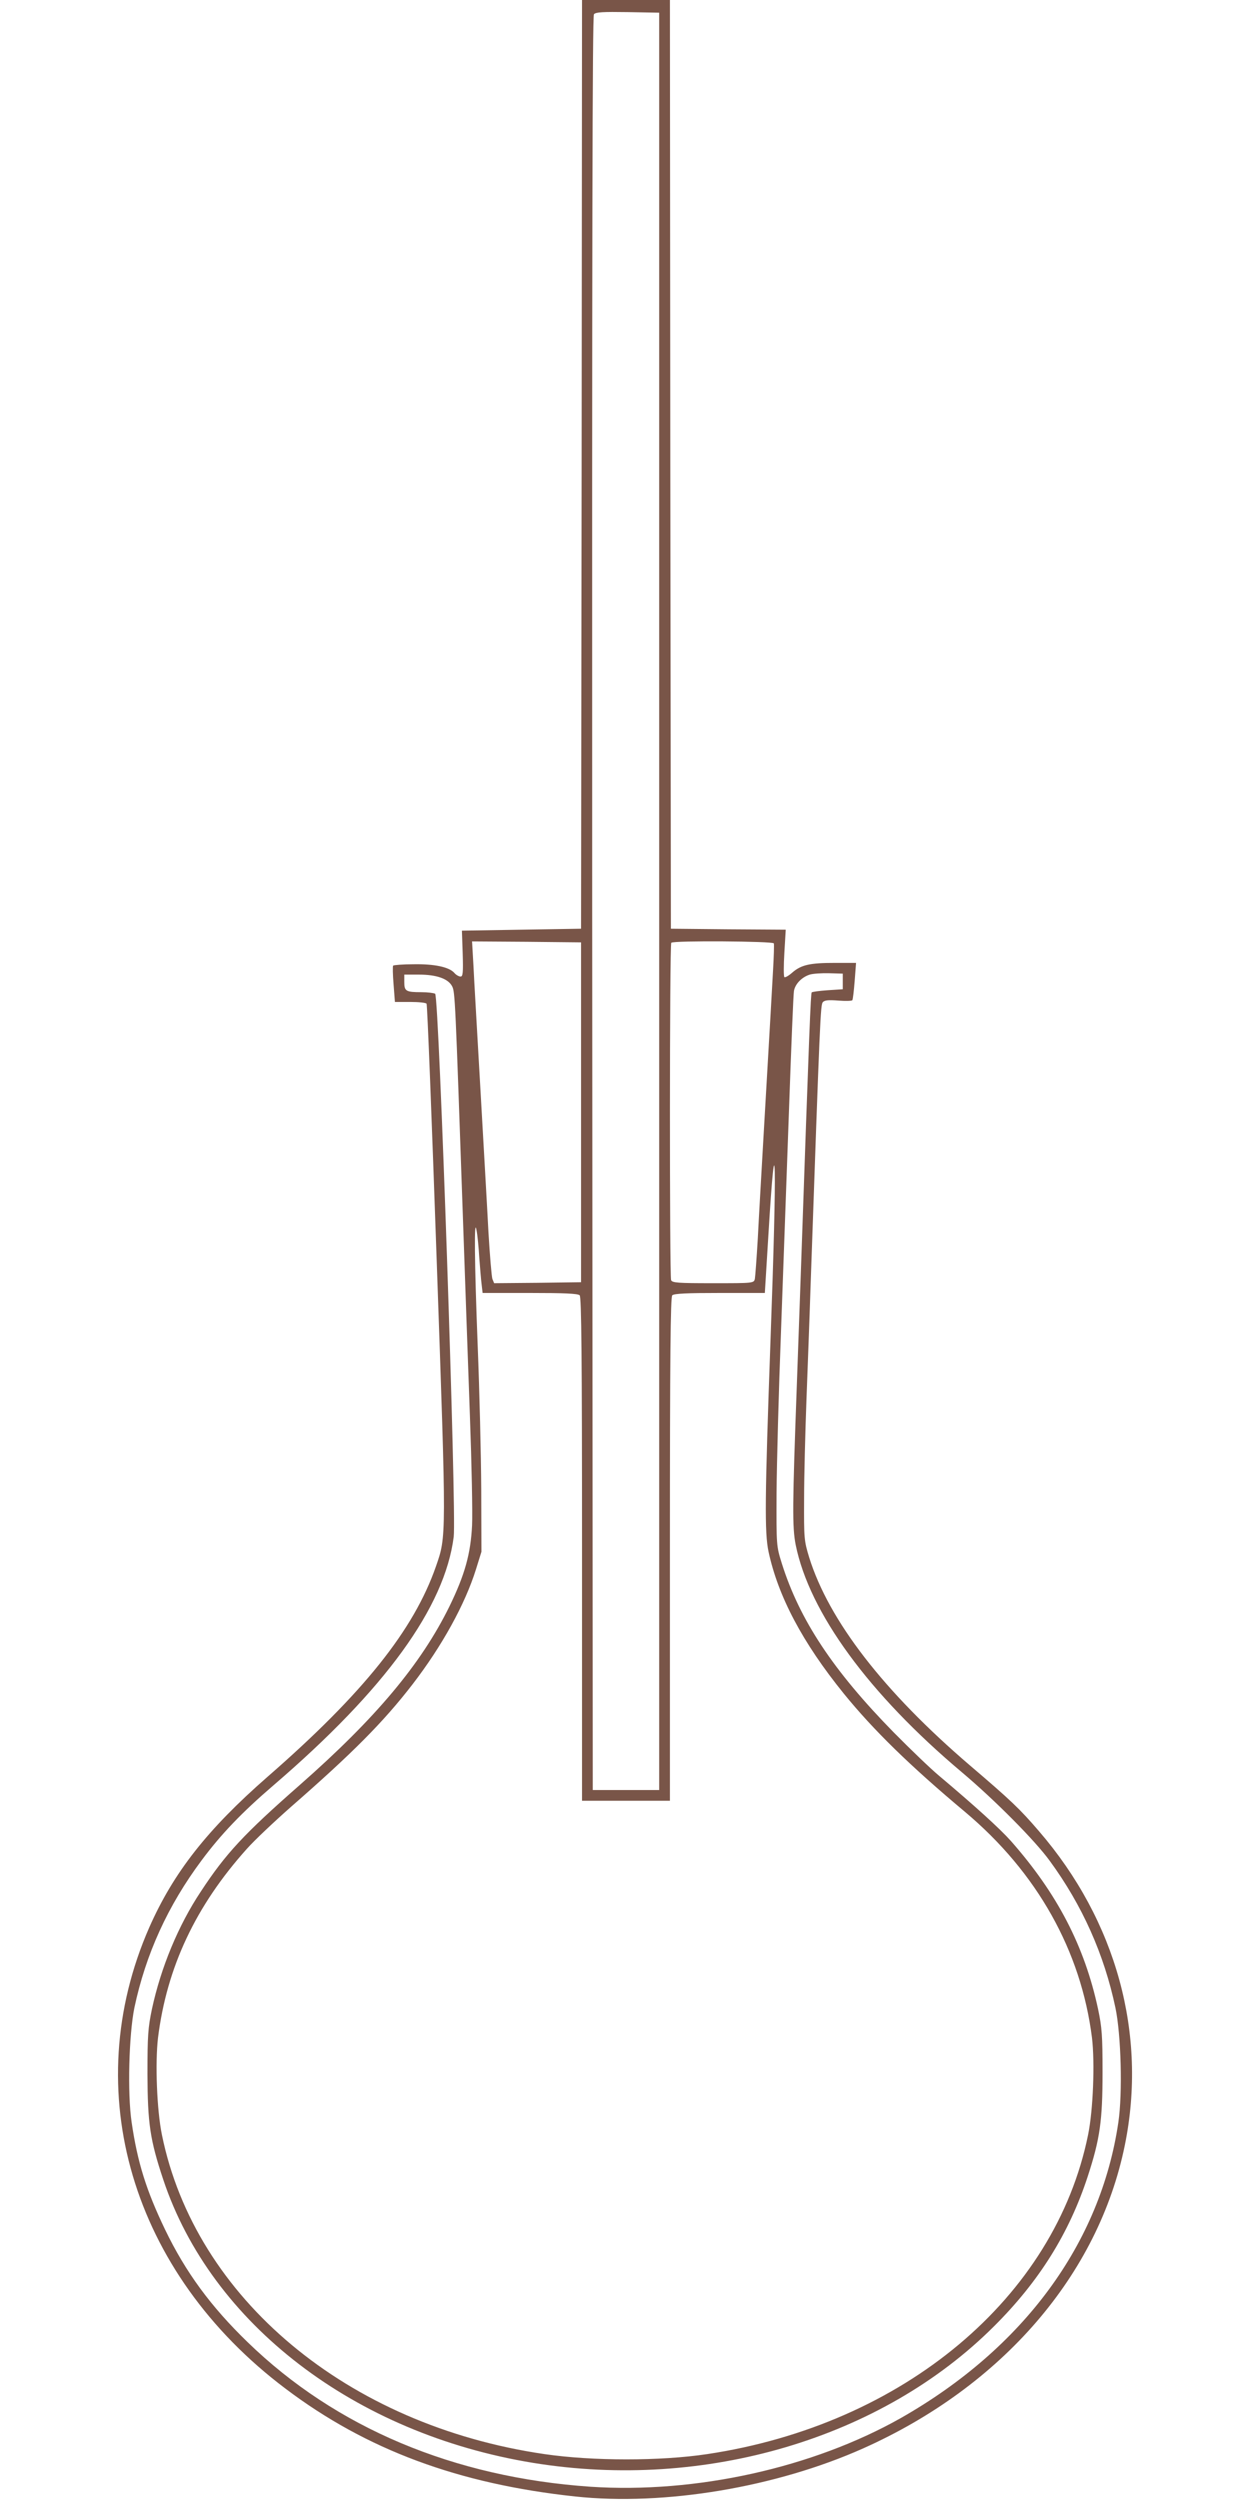
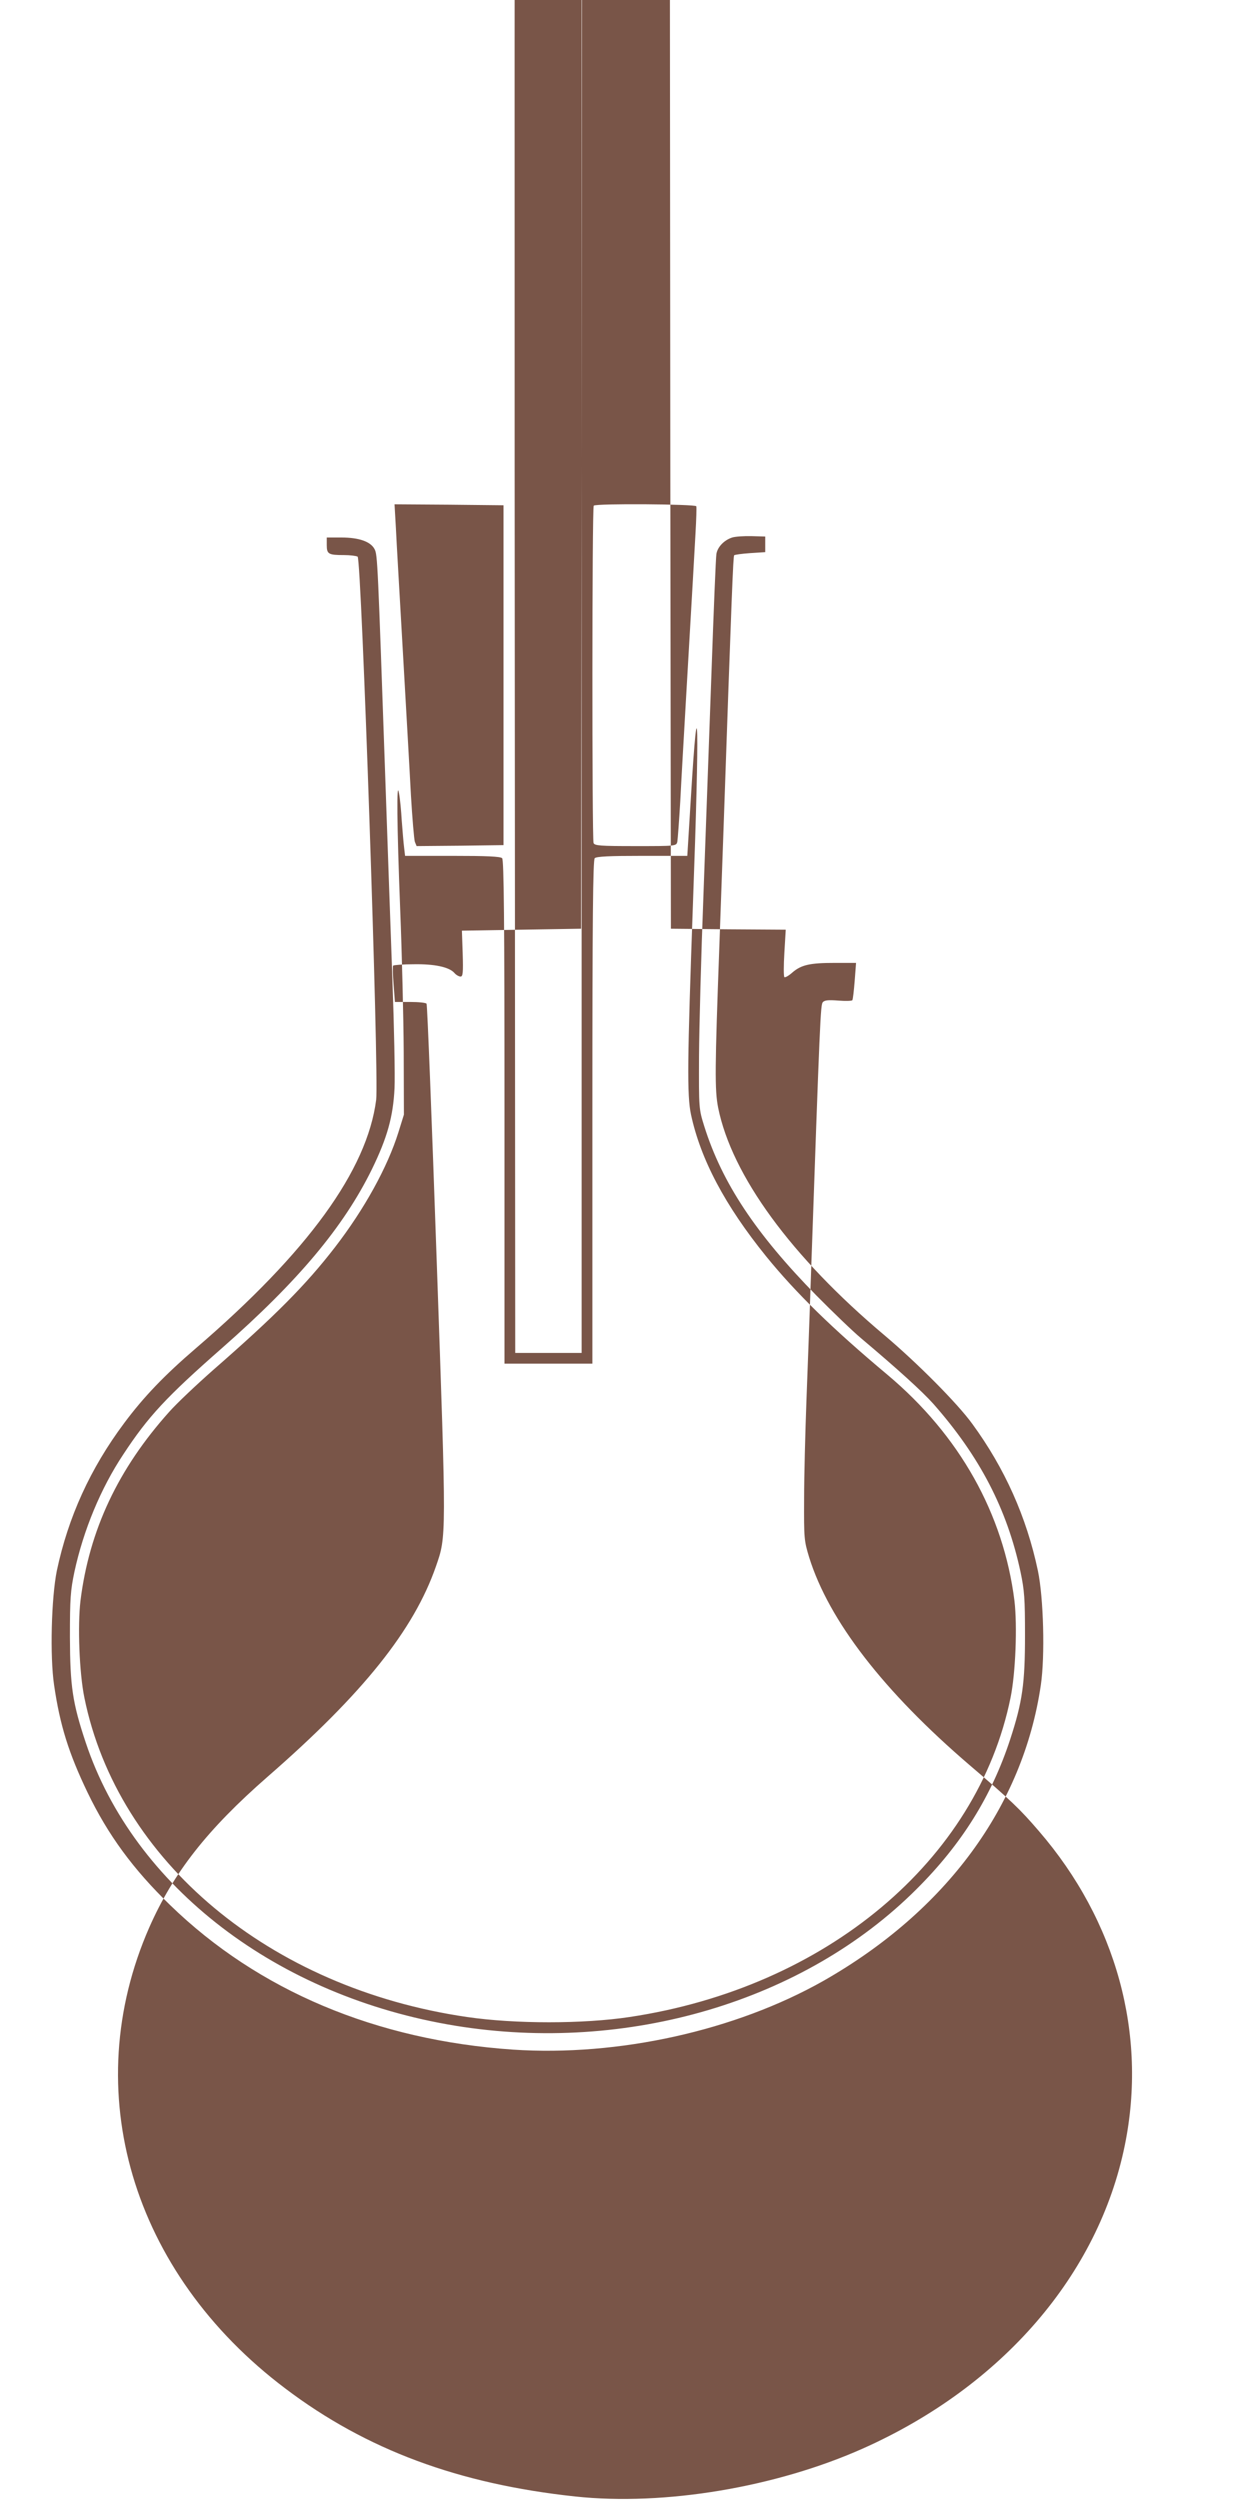
<svg xmlns="http://www.w3.org/2000/svg" version="1.0" width="640pt" height="1280pt" viewBox="0 0 640 1280" preserveAspectRatio="xMidYMid meet">
  <g transform="translate(0,1280) scale(0.1,-0.1)" fill="#795548" stroke="none">
-     <path d="M2978 10423 l-3 -2378 -305 -5 -305 -5 4 -117 c3 -99 1 -118 -11 -118 -8 0 -23 8 -32 19 -27 30 -102 46 -209 44 -54 0 -101 -4 -104 -7 -3 -2 -2 -46 2 -95 l7 -91 78 0 c44 0 81 -4 84 -9 4 -5 27 -598 52 -1318 50 -1428 50 -1407 -4 -1563 -113 -325 -372 -650 -862 -1077 -309 -270 -482 -491 -606 -772 -366 -835 -91 -1767 698 -2361 414 -313 886 -488 1483 -552 457 -49 1028 47 1474 246 712 318 1205 889 1340 1552 116 568 -43 1149 -440 1609 -97 113 -143 157 -354 337 -440 377 -721 740 -822 1064 -26 86 -27 96 -26 299 0 116 6 343 12 505 6 162 16 423 21 580 49 1402 51 1444 63 1459 9 10 28 12 79 8 37 -3 70 -2 72 2 3 4 8 49 12 99 l7 92 -109 0 c-128 0 -172 -10 -218 -50 -18 -16 -36 -26 -40 -23 -4 4 -4 60 0 125 l7 118 -294 2 -294 3 -3 2378 -2 2377 -225 0 -225 0 -2 -2377z m397 -2238 l0 -4550 -170 0 -170 0 -3 4539 c-1 3394 1 4542 9 4553 9 11 46 13 173 11 l161 -3 0 -4550z m-400 -1080 l0 -870 -223 -3 -222 -2 -9 22 c-4 13 -13 120 -20 238 -6 118 -25 447 -41 730 -16 283 -33 570 -36 638 l-7 122 279 -2 279 -3 0 -870z m987 865 c2 -6 0 -68 -4 -138 -7 -129 -12 -215 -48 -837 -11 -192 -25 -433 -30 -535 -6 -102 -13 -195 -15 -207 -5 -23 -6 -23 -214 -23 -181 0 -210 2 -215 16 -8 21 -8 1719 1 1727 11 12 521 8 525 -3z m353 -195 l0 -40 -77 -5 c-43 -3 -79 -8 -82 -11 -5 -5 -12 -172 -56 -1444 -6 -165 -15 -417 -20 -560 -23 -625 -24 -734 -6 -825 70 -346 374 -763 852 -1165 166 -140 373 -348 449 -453 166 -227 278 -477 336 -752 29 -138 37 -437 15 -586 -91 -621 -486 -1157 -1113 -1514 -451 -255 -1050 -388 -1590 -352 -700 48 -1304 302 -1755 740 -189 183 -318 359 -423 577 -96 200 -141 343 -171 549 -22 148 -14 447 14 586 58 274 171 523 345 756 99 133 205 244 367 383 573 492 877 912 923 1272 15 120 -75 2768 -95 2781 -7 4 -39 8 -70 8 -79 0 -88 5 -88 51 l0 39 75 0 c90 0 150 -21 170 -60 15 -29 16 -62 55 -1180 11 -316 27 -775 36 -1020 9 -245 14 -497 11 -560 -7 -145 -37 -253 -116 -415 -145 -295 -377 -572 -766 -914 -287 -252 -379 -351 -507 -546 -115 -173 -204 -388 -250 -601 -20 -96 -23 -135 -23 -334 1 -252 13 -336 81 -540 246 -738 980 -1301 1894 -1450 880 -143 1785 125 2360 700 231 230 384 476 479 766 63 193 76 286 76 534 0 187 -3 229 -23 324 -69 322 -209 591 -446 860 -57 64 -185 180 -369 335 -42 35 -145 134 -230 220 -311 317 -483 577 -574 866 -28 90 -28 90 -27 360 1 149 11 524 23 835 11 311 30 822 41 1135 11 314 22 584 25 601 6 36 40 71 81 84 16 5 61 8 99 7 l70 -2 0 -40z m-370 -1837 c-29 -811 -31 -984 -10 -1083 49 -228 173 -464 385 -726 152 -187 339 -370 621 -606 369 -310 594 -711 650 -1157 15 -128 6 -369 -20 -496 -169 -834 -945 -1484 -1950 -1635 -238 -36 -587 -36 -833 0 -1009 147 -1789 798 -1959 1635 -26 127 -35 368 -20 496 45 362 193 676 455 968 39 44 141 140 226 215 316 276 473 434 622 627 151 196 269 410 325 589 l28 90 -1 320 c-1 176 -9 504 -18 730 -17 438 -19 674 -6 595 5 -25 11 -88 14 -140 4 -52 9 -114 12 -137 l5 -43 243 0 c175 0 245 -3 254 -12 9 -9 12 -312 12 -1300 l0 -1288 225 0 225 0 0 1288 c0 988 3 1291 12 1300 9 9 77 12 243 12 l231 0 18 293 c39 647 45 394 11 -535z" />
+     <path d="M2978 10423 l-3 -2378 -305 -5 -305 -5 4 -117 c3 -99 1 -118 -11 -118 -8 0 -23 8 -32 19 -27 30 -102 46 -209 44 -54 0 -101 -4 -104 -7 -3 -2 -2 -46 2 -95 l7 -91 78 0 c44 0 81 -4 84 -9 4 -5 27 -598 52 -1318 50 -1428 50 -1407 -4 -1563 -113 -325 -372 -650 -862 -1077 -309 -270 -482 -491 -606 -772 -366 -835 -91 -1767 698 -2361 414 -313 886 -488 1483 -552 457 -49 1028 47 1474 246 712 318 1205 889 1340 1552 116 568 -43 1149 -440 1609 -97 113 -143 157 -354 337 -440 377 -721 740 -822 1064 -26 86 -27 96 -26 299 0 116 6 343 12 505 6 162 16 423 21 580 49 1402 51 1444 63 1459 9 10 28 12 79 8 37 -3 70 -2 72 2 3 4 8 49 12 99 l7 92 -109 0 c-128 0 -172 -10 -218 -50 -18 -16 -36 -26 -40 -23 -4 4 -4 60 0 125 l7 118 -294 2 -294 3 -3 2378 -2 2377 -225 0 -225 0 -2 -2377z l0 -4550 -170 0 -170 0 -3 4539 c-1 3394 1 4542 9 4553 9 11 46 13 173 11 l161 -3 0 -4550z m-400 -1080 l0 -870 -223 -3 -222 -2 -9 22 c-4 13 -13 120 -20 238 -6 118 -25 447 -41 730 -16 283 -33 570 -36 638 l-7 122 279 -2 279 -3 0 -870z m987 865 c2 -6 0 -68 -4 -138 -7 -129 -12 -215 -48 -837 -11 -192 -25 -433 -30 -535 -6 -102 -13 -195 -15 -207 -5 -23 -6 -23 -214 -23 -181 0 -210 2 -215 16 -8 21 -8 1719 1 1727 11 12 521 8 525 -3z m353 -195 l0 -40 -77 -5 c-43 -3 -79 -8 -82 -11 -5 -5 -12 -172 -56 -1444 -6 -165 -15 -417 -20 -560 -23 -625 -24 -734 -6 -825 70 -346 374 -763 852 -1165 166 -140 373 -348 449 -453 166 -227 278 -477 336 -752 29 -138 37 -437 15 -586 -91 -621 -486 -1157 -1113 -1514 -451 -255 -1050 -388 -1590 -352 -700 48 -1304 302 -1755 740 -189 183 -318 359 -423 577 -96 200 -141 343 -171 549 -22 148 -14 447 14 586 58 274 171 523 345 756 99 133 205 244 367 383 573 492 877 912 923 1272 15 120 -75 2768 -95 2781 -7 4 -39 8 -70 8 -79 0 -88 5 -88 51 l0 39 75 0 c90 0 150 -21 170 -60 15 -29 16 -62 55 -1180 11 -316 27 -775 36 -1020 9 -245 14 -497 11 -560 -7 -145 -37 -253 -116 -415 -145 -295 -377 -572 -766 -914 -287 -252 -379 -351 -507 -546 -115 -173 -204 -388 -250 -601 -20 -96 -23 -135 -23 -334 1 -252 13 -336 81 -540 246 -738 980 -1301 1894 -1450 880 -143 1785 125 2360 700 231 230 384 476 479 766 63 193 76 286 76 534 0 187 -3 229 -23 324 -69 322 -209 591 -446 860 -57 64 -185 180 -369 335 -42 35 -145 134 -230 220 -311 317 -483 577 -574 866 -28 90 -28 90 -27 360 1 149 11 524 23 835 11 311 30 822 41 1135 11 314 22 584 25 601 6 36 40 71 81 84 16 5 61 8 99 7 l70 -2 0 -40z m-370 -1837 c-29 -811 -31 -984 -10 -1083 49 -228 173 -464 385 -726 152 -187 339 -370 621 -606 369 -310 594 -711 650 -1157 15 -128 6 -369 -20 -496 -169 -834 -945 -1484 -1950 -1635 -238 -36 -587 -36 -833 0 -1009 147 -1789 798 -1959 1635 -26 127 -35 368 -20 496 45 362 193 676 455 968 39 44 141 140 226 215 316 276 473 434 622 627 151 196 269 410 325 589 l28 90 -1 320 c-1 176 -9 504 -18 730 -17 438 -19 674 -6 595 5 -25 11 -88 14 -140 4 -52 9 -114 12 -137 l5 -43 243 0 c175 0 245 -3 254 -12 9 -9 12 -312 12 -1300 l0 -1288 225 0 225 0 0 1288 c0 988 3 1291 12 1300 9 9 77 12 243 12 l231 0 18 293 c39 647 45 394 11 -535z" />
  </g>
</svg>